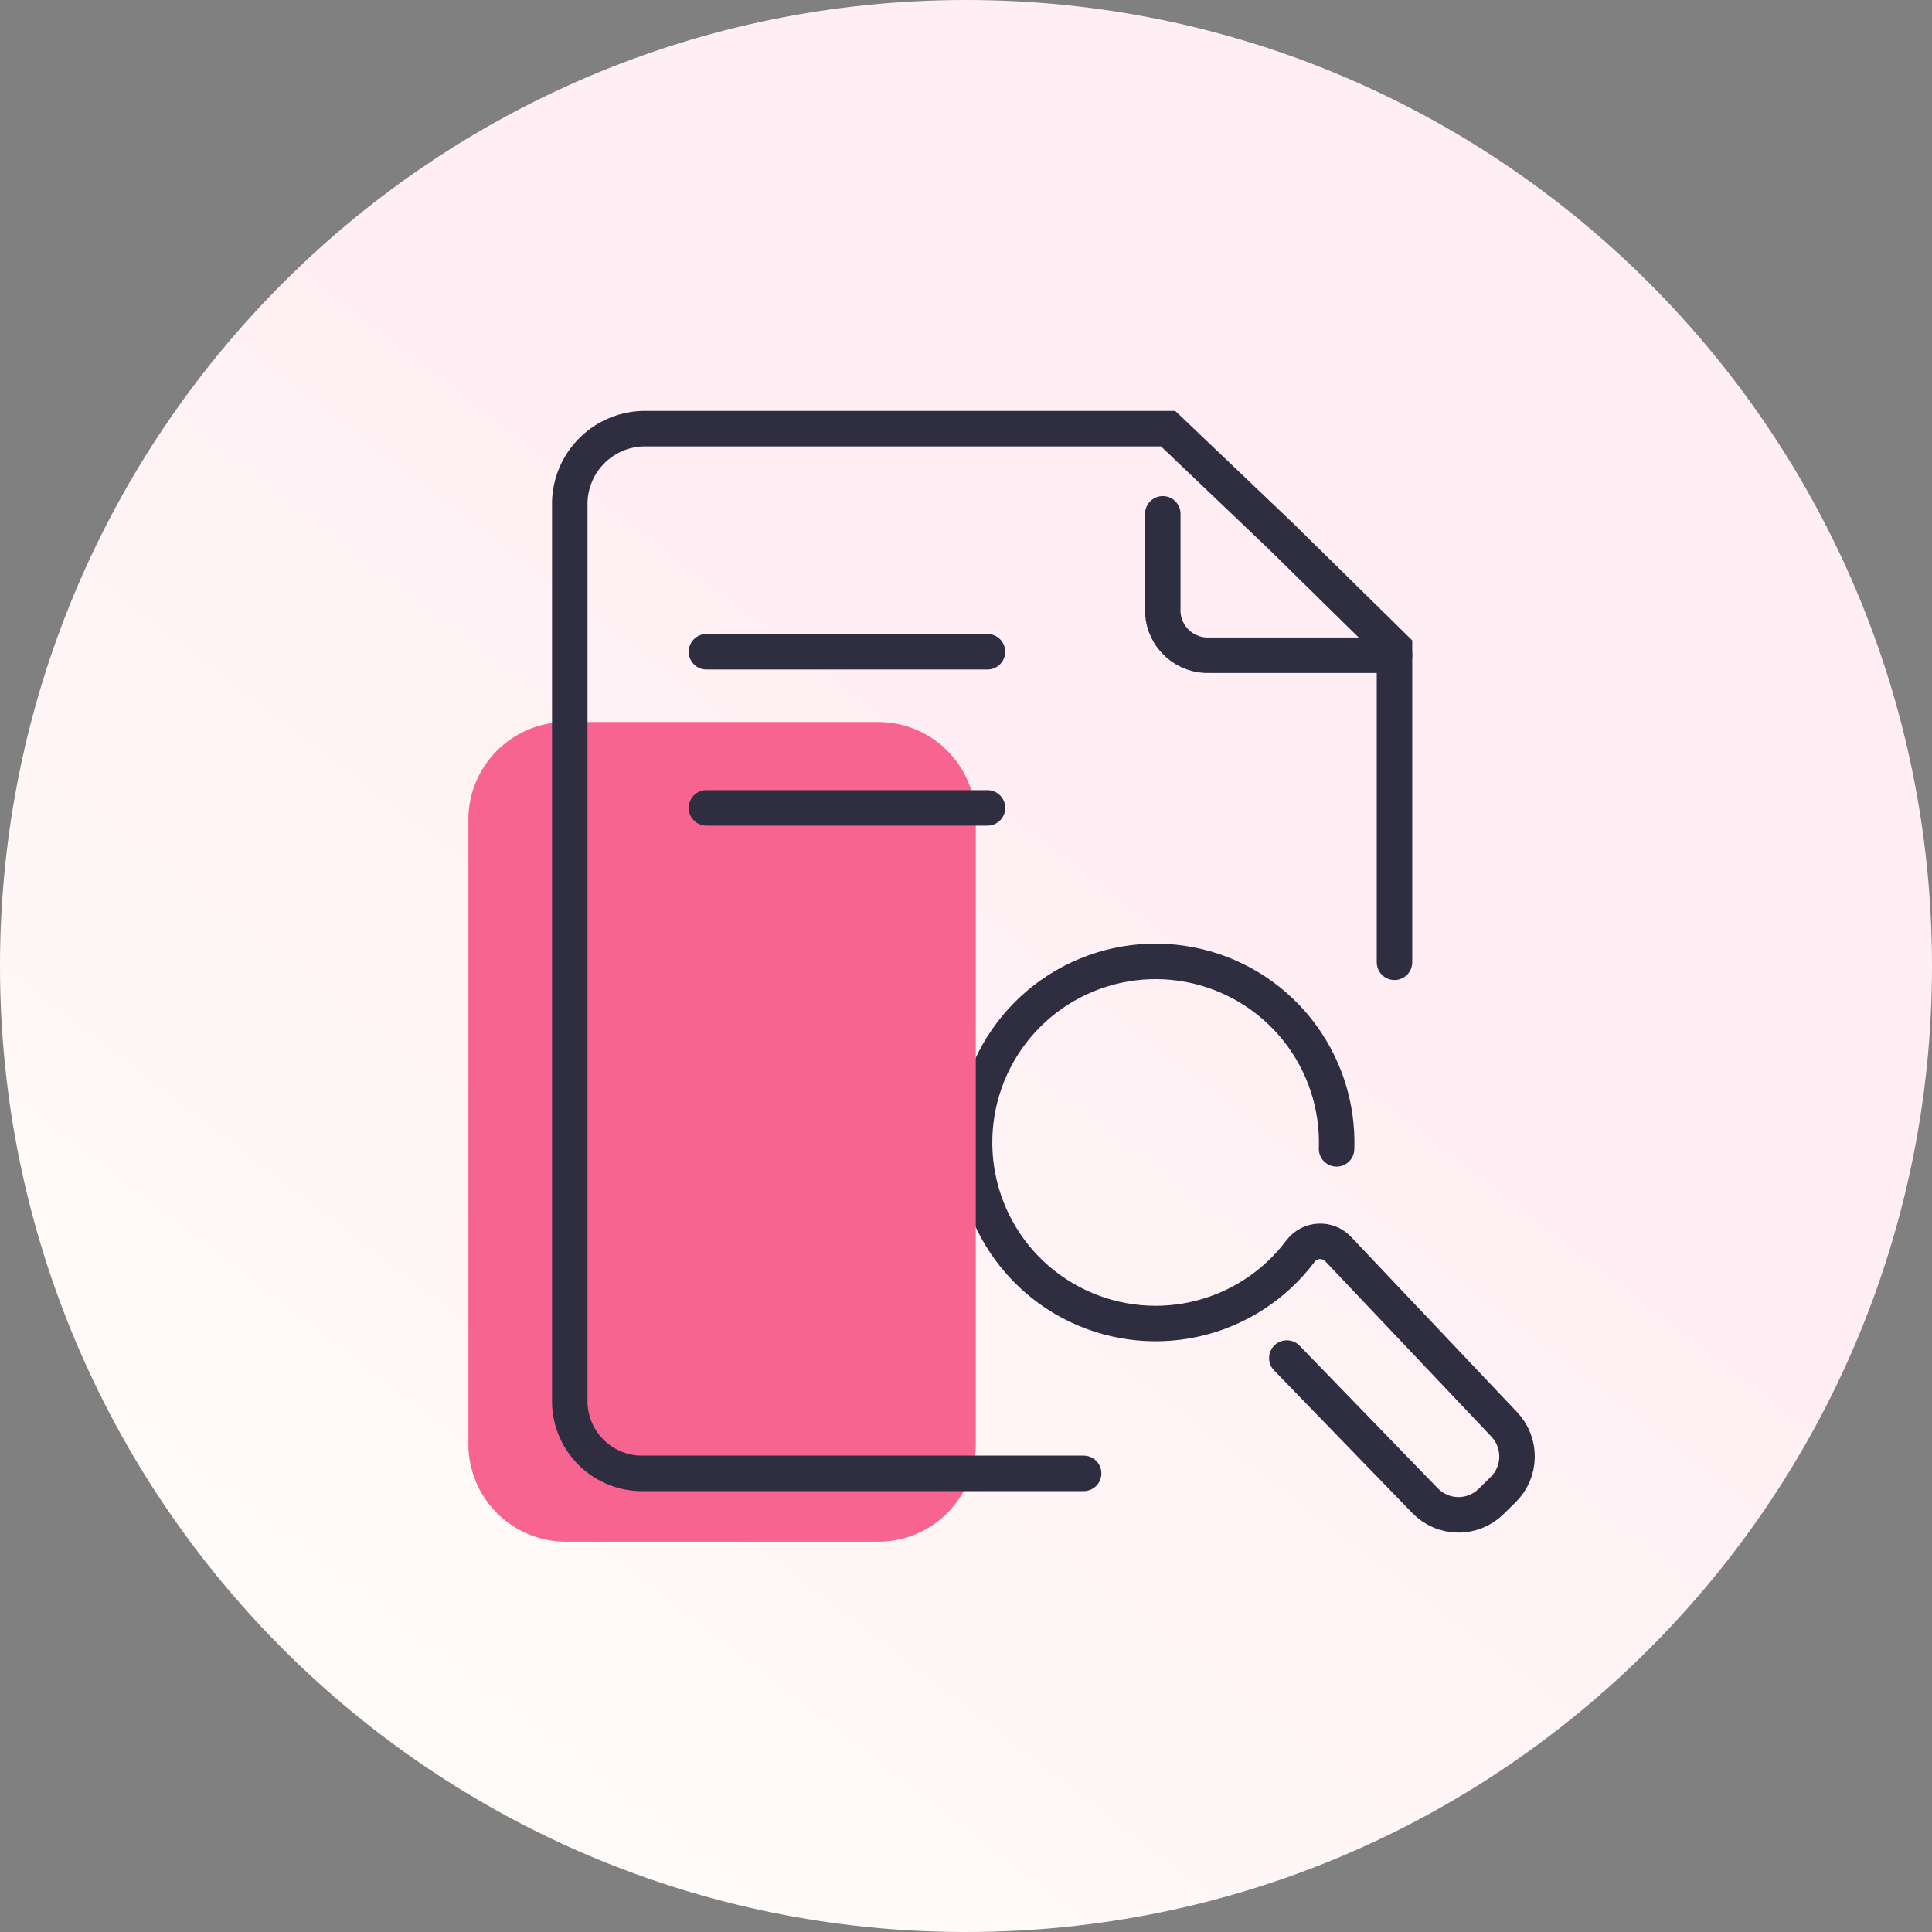
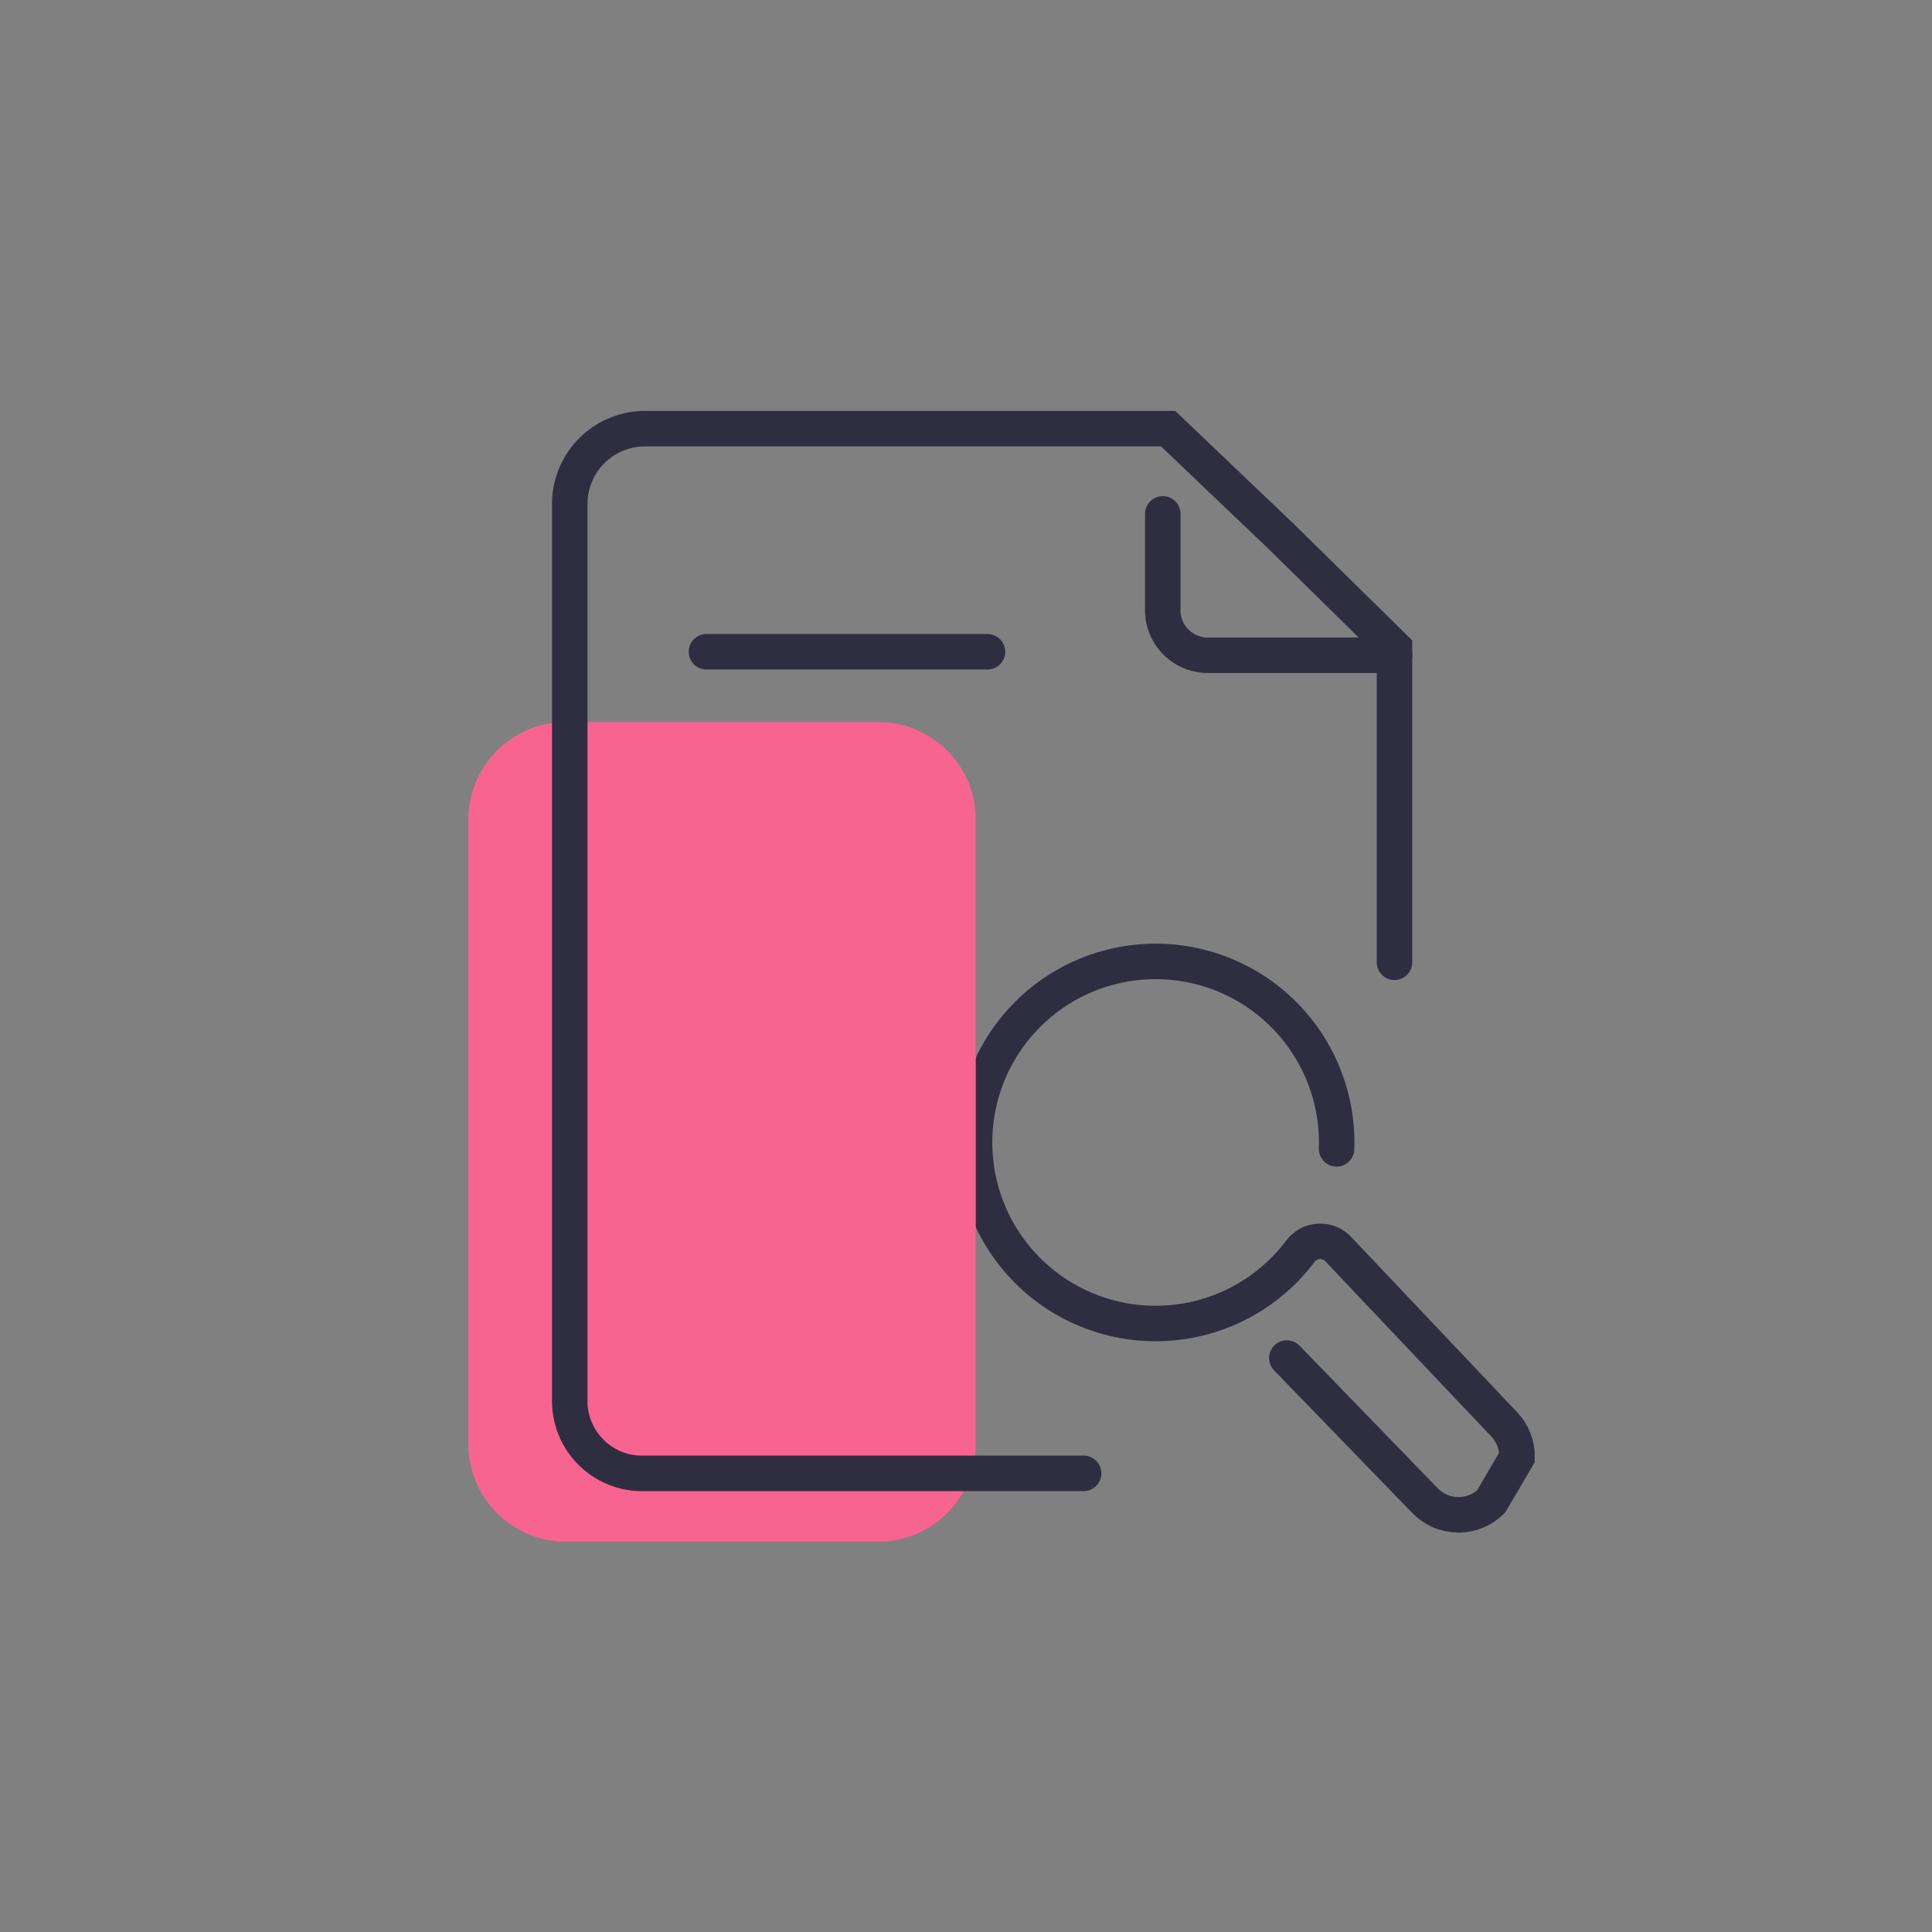
<svg xmlns="http://www.w3.org/2000/svg" width="80" height="80" viewBox="0 0 80 80" fill="none">
  <rect x="0" y="0" width="80" height="80" fill="#808080" stroke="none" />
  <g clip-path="url(#clip0_303_12702)">
-     <path d="M40 80C62.091 80 80 62.091 80 40C80 17.909 62.091 0 40 0C17.909 0 0 17.909 0 40C0 62.091 17.909 80 40 80Z" fill="url(#paint0_linear_303_12702)" />
    <rect x="-432.5" y="-253.5" width="1735" height="1006" stroke="black" />
-     <path d="M55.345 47.572C55.408 45.781 54.828 44.027 53.71 42.627C52.592 41.227 51.009 40.274 49.248 39.94C47.488 39.606 45.666 39.914 44.113 40.807C42.559 41.701 41.378 43.121 40.781 44.811C40.185 46.501 40.213 48.348 40.861 50.019C41.509 51.689 42.734 53.073 44.314 53.918C45.894 54.763 47.724 55.015 49.474 54.627C51.223 54.24 52.776 53.238 53.851 51.805C53.941 51.686 54.056 51.589 54.188 51.519C54.32 51.449 54.465 51.409 54.614 51.402C54.763 51.394 54.911 51.419 55.049 51.474C55.188 51.53 55.312 51.615 55.414 51.724L62.29 58.984C62.637 59.35 62.826 59.838 62.817 60.343C62.809 60.847 62.602 61.329 62.242 61.683L61.745 62.172C61.564 62.35 61.35 62.491 61.114 62.586C60.879 62.681 60.627 62.729 60.373 62.726C60.119 62.723 59.868 62.671 59.635 62.571C59.402 62.471 59.19 62.326 59.013 62.144L53.285 56.234" stroke="#2F2E41" stroke-width="1.47" stroke-miterlimit="10" stroke-linecap="round" />
+     <path d="M55.345 47.572C55.408 45.781 54.828 44.027 53.71 42.627C52.592 41.227 51.009 40.274 49.248 39.94C47.488 39.606 45.666 39.914 44.113 40.807C42.559 41.701 41.378 43.121 40.781 44.811C40.185 46.501 40.213 48.348 40.861 50.019C41.509 51.689 42.734 53.073 44.314 53.918C45.894 54.763 47.724 55.015 49.474 54.627C51.223 54.24 52.776 53.238 53.851 51.805C53.941 51.686 54.056 51.589 54.188 51.519C54.32 51.449 54.465 51.409 54.614 51.402C54.763 51.394 54.911 51.419 55.049 51.474C55.188 51.53 55.312 51.615 55.414 51.724L62.29 58.984C62.637 59.35 62.826 59.838 62.817 60.343L61.745 62.172C61.564 62.35 61.35 62.491 61.114 62.586C60.879 62.681 60.627 62.729 60.373 62.726C60.119 62.723 59.868 62.671 59.635 62.571C59.402 62.471 59.19 62.326 59.013 62.144L53.285 56.234" stroke="#2F2E41" stroke-width="1.47" stroke-miterlimit="10" stroke-linecap="round" />
    <path d="M36.364 29.898H23.435C21.203 29.898 19.395 31.707 19.395 33.939V59.797C19.395 62.029 21.203 63.838 23.435 63.838H36.364C38.596 63.838 40.405 62.029 40.405 59.797V33.939C40.405 31.707 38.596 29.898 36.364 29.898Z" fill="#F86490" />
    <path d="M57.745 27.132H50.111C49.619 27.158 49.136 26.989 48.769 26.66C48.401 26.332 48.178 25.872 48.148 25.38V21.277" stroke="#2F2E41" stroke-width="1.47" stroke-linecap="round" />
    <path d="M44.871 61.009H26.492C25.699 60.984 24.948 60.645 24.405 60.067C23.862 59.49 23.57 58.72 23.593 57.927V20.96C23.569 20.134 23.873 19.332 24.44 18.73C25.006 18.128 25.788 17.776 26.614 17.75H48.37L53.036 22.198L57.743 26.826V39.846" stroke="#2F2E41" stroke-width="1.47" stroke-linecap="round" />
    <path d="M29.252 26.988H40.889" stroke="#2F2E41" stroke-width="1.47" stroke-linecap="round" />
-     <path d="M29.252 33.453H40.889" stroke="#2F2E41" stroke-width="1.47" stroke-linecap="round" />
  </g>
  <defs>
    <linearGradient id="paint0_linear_303_12702" x1="46.08" y1="34.72" x2="11.28" y2="80" gradientUnits="userSpaceOnUse">
      <stop stop-color="#FFEFF4" />
      <stop offset="1" stop-color="#FFFEF9" />
    </linearGradient>
    <clipPath id="clip0_303_12702">
      <rect width="80" height="80" fill="white" />
    </clipPath>
  </defs>
</svg>